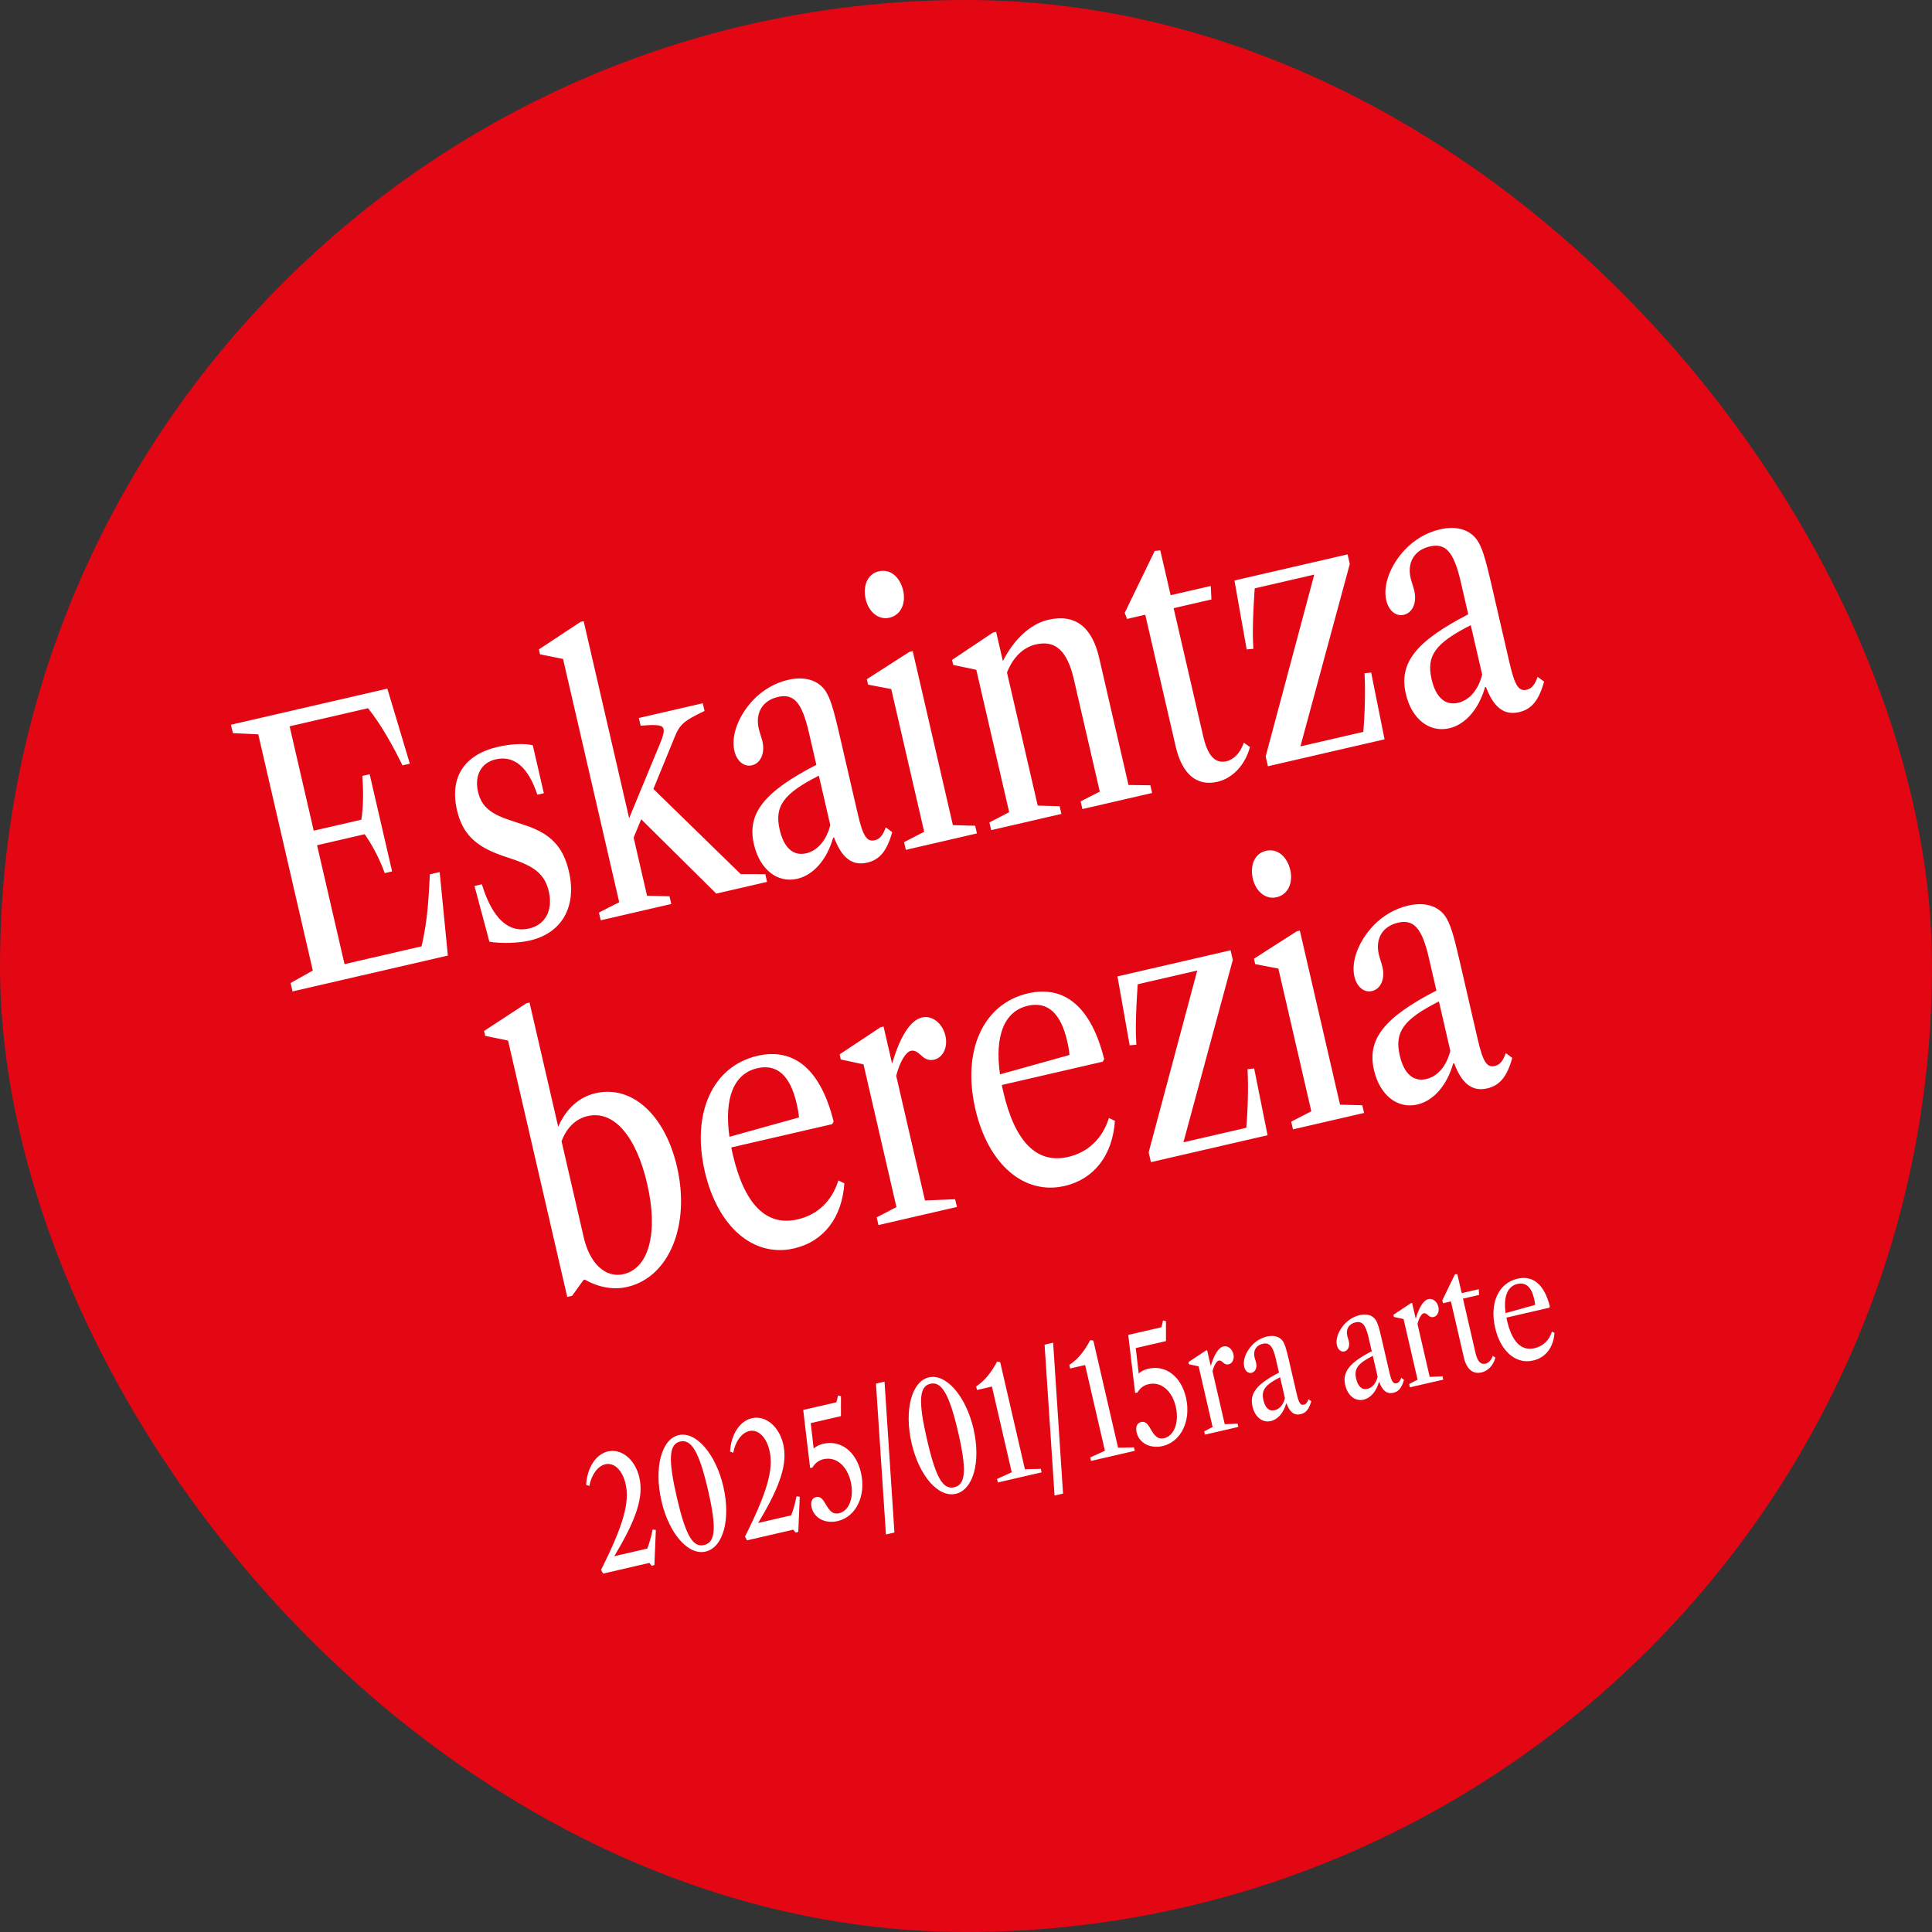
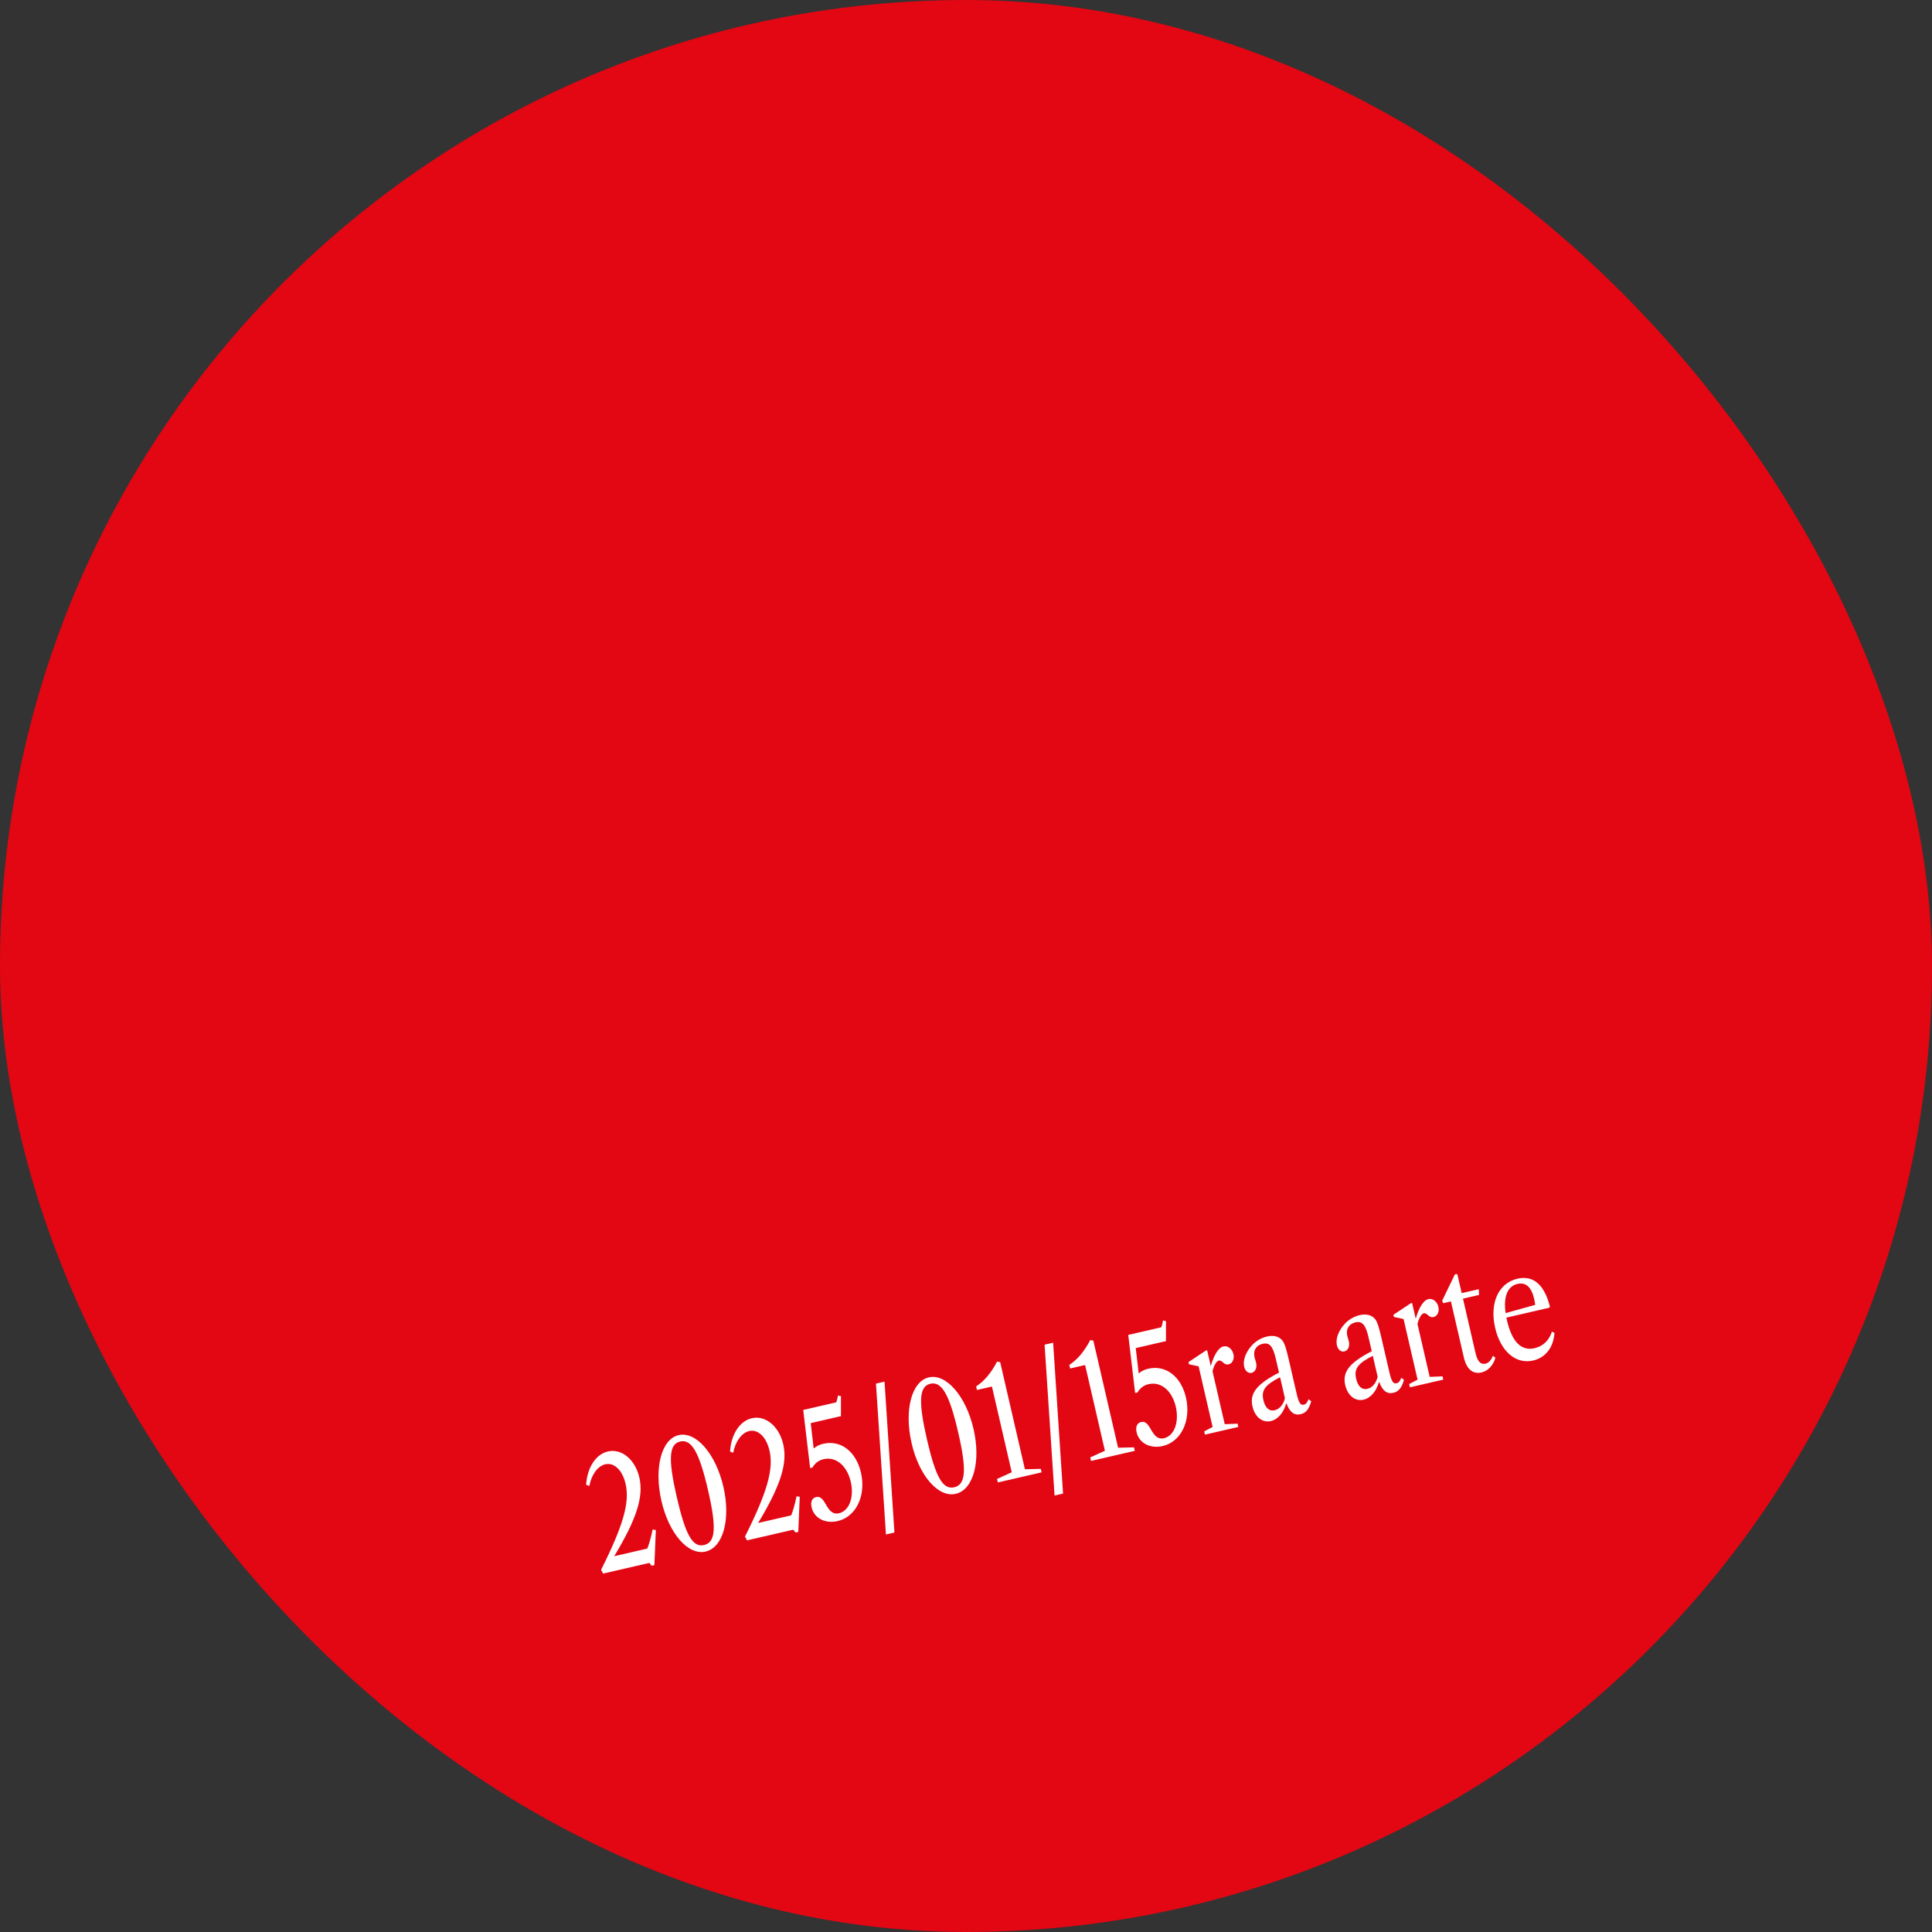
<svg xmlns="http://www.w3.org/2000/svg" width="215" height="215" viewBox="0 0 215 215" fill="none">
  <rect x="0" y="0" width="215" height="215" fill="#333333" stroke="none" />
  <rect width="215" height="215" rx="107.5" fill="#E30613" />
-   <path d="M32.555 110.331L32.339 109.395L34.81 108.004L28.74 81.716L25.919 81.587L25.703 80.651L43.105 76.634L45.608 84.985L44.79 85.174C43.779 83.108 42.497 80.756 40.961 78.812L32.23 80.828L34.912 92.442L40.212 91.219C40.461 89.54 40.437 87.924 40.32 86.35L41.138 86.161L43.635 96.976L42.817 97.165C42.262 95.651 41.541 94.216 40.586 92.836L35.285 94.06L38.34 107.292L46.914 105.312C47.566 102.534 47.71 99.956 47.835 97.299L48.927 97.048L49.84 106.34L32.555 110.331ZM58.968 104.664C57.643 104.97 55.764 105.014 54.463 104.801L52.804 98.595L53.623 98.406C54.782 102.182 56.566 103.864 58.885 103.328C60.697 102.91 61.552 101.276 61.075 99.21C60.679 97.495 59.725 96.566 57.421 95.743L55.951 95.241C52.898 94.201 51.459 92.768 50.856 90.157C50.015 86.513 51.647 83.981 55.408 83.112C56.87 82.775 58.414 82.706 59.288 82.935L60.521 88.275L59.8 88.441C58.783 85.371 57.221 84.028 55.155 84.505C53.557 84.874 52.775 86.286 53.198 88.118C53.571 89.735 54.565 90.573 56.871 91.314L58.472 91.847C61.274 92.781 62.669 94.203 63.313 96.99C64.208 100.868 62.553 103.836 58.968 104.664ZM66.849 102.414L66.651 101.556L68.908 100.399L62.659 73.331L60.097 72.814L59.971 72.268L64.602 69.208L64.952 69.127L70.014 91.05L73.479 82.676C73.783 81.949 73.913 81.447 73.841 81.135C73.738 80.687 73.225 80.6 71.291 80.759L71.094 79.902L78.206 78.26L78.404 79.117C76.001 80.267 75.616 80.643 74.996 82.223L72.712 87.8L82.433 97.276L85.164 97.282L85.362 98.139L79.71 99.444L71.355 91.172L70.513 93.213L72.007 99.683L74.504 99.743L74.702 100.6L66.849 102.414ZM88.726 97.794C86.504 98.307 84.543 96.748 83.9 93.961C83.108 90.531 85.014 88.121 90.847 85.112L90.006 81.468C89.245 78.174 88.332 77.153 86.579 77.558C84.864 77.954 84.029 79.317 84.438 81.09C84.551 81.577 84.741 82.047 84.845 82.495C85.15 83.82 84.65 84.941 83.676 85.166C82.799 85.369 81.991 84.714 81.721 83.544C81.334 81.868 82.174 79.642 83.807 77.911C84.88 76.78 86.238 75.995 87.7 75.657C89.512 75.239 90.984 75.659 91.831 76.838C92.369 77.658 92.696 78.629 93.43 81.806L95.441 90.517C96.026 93.05 96.465 93.708 97.342 93.506C97.907 93.375 98.244 92.969 98.571 92.073L99.289 92.605C98.703 94.69 97.904 95.675 96.501 95.999C94.825 96.386 93.668 95.462 92.816 93.196L92.719 93.218C92.025 95.636 90.557 97.371 88.726 97.794ZM89.713 94.959C90.999 94.662 91.981 93.491 92.395 91.815L91.126 86.32C87.175 88.32 86.164 89.723 86.767 92.335C87.231 94.342 88.271 95.292 89.713 94.959ZM98.988 68.741C97.721 69.033 96.653 68.048 96.338 66.684C95.996 65.203 96.529 63.869 97.796 63.577C99.102 63.275 100.166 64.24 100.508 65.721C100.823 67.086 100.294 68.439 98.988 68.741ZM100.806 94.574L100.608 93.716L102.846 92.564L99.179 76.681L96.602 76.188L96.463 75.584L101.219 72.536L101.57 72.455L106.042 91.826L108.52 91.89L108.718 92.747L100.806 94.574ZM110.303 92.381L110.105 91.524L112.304 90.38L108.646 74.537L106.08 74L105.949 73.435L110.501 70.393L110.852 70.312L111.604 73.567C112.846 71.124 114.672 69.43 116.659 68.971C119.602 68.292 121.512 69.719 122.313 73.188L125.584 87.355L128.014 87.389L128.212 88.247L120.456 90.037L120.258 89.18L122.388 88.093L119.499 75.582C118.788 72.503 117.502 71.199 115.281 71.712C113.858 72.04 112.737 73.141 112.061 74.836L115.48 89.647L117.919 89.72L118.117 90.577L110.303 92.381ZM135.476 87.001C133.157 87.536 131.538 86.124 130.832 83.064L127.449 68.41L125.422 68.878L125.163 68.199L128.499 61.312L129.121 61.25L130.273 66.239L134.735 65.209L134.815 66.709L130.606 67.681L133.899 81.946C134.403 84.129 135.241 85.002 136.488 84.714C137.307 84.525 138.053 83.758 138.413 82.648L139.098 83.127C138.572 85.116 137.191 86.605 135.476 87.001ZM141.1 85.271L140.848 84.18L146.255 63.945L139.629 65.475C139.377 69.186 139.394 70.948 139.478 72.201L138.734 72.27L137.374 64.6L149.963 61.693L150.21 62.765L144.715 83.061L151.711 81.446C151.919 79.058 151.942 76.487 151.849 74.928L152.588 74.84L154.078 82.275L141.1 85.271ZM161.27 81.046C159.049 81.558 157.088 80 156.445 77.213C155.653 73.783 157.559 71.373 163.392 68.363L162.551 64.719C161.79 61.426 160.877 60.405 159.123 60.81C157.409 61.206 156.574 62.569 156.983 64.342C157.096 64.829 157.286 65.298 157.389 65.746C157.695 67.072 157.195 68.193 156.22 68.418C155.344 68.62 154.535 67.965 154.266 66.796C153.879 65.12 154.719 62.894 156.352 61.163C157.425 60.032 158.783 59.246 160.245 58.909C162.057 58.491 163.529 58.91 164.376 60.09C164.914 60.91 165.241 61.881 165.975 65.058L167.986 73.769C168.57 76.302 169.01 76.96 169.887 76.757C170.452 76.627 170.789 76.221 171.116 75.324L171.834 75.856C171.248 77.942 170.449 78.927 169.046 79.251C167.37 79.637 166.213 78.714 165.361 76.448L165.264 76.47C164.57 78.888 163.102 80.623 161.27 81.046ZM162.258 78.211C163.544 77.914 164.526 76.743 164.94 75.067L163.671 69.572C159.72 71.572 158.709 72.975 159.312 75.586C159.776 77.593 160.816 78.544 162.258 78.211ZM69.805 143.214C68.246 143.574 66.593 143.258 65.104 142.411L64.928 142.452L63.669 144.2L63.124 144.326L56.537 115.796L53.995 115.275L53.869 114.729L58.577 111.651L58.928 111.57L62.118 125.387C63.023 123.351 64.433 122.081 66.285 121.654C70.319 120.722 74.004 124.059 75.34 129.847C76.843 136.355 74.463 142.139 69.805 143.214ZM69.394 141.79C72.239 141.133 73.263 137.12 72.026 131.761C70.784 126.383 68.279 123.533 65.394 124.199C64.011 124.518 63.022 125.568 62.491 127.004L64.961 137.703C65.636 140.626 67.387 142.254 69.394 141.79ZM88.373 138.928C83.832 139.976 79.849 136.503 78.431 130.364C76.933 123.875 79.298 118.649 84.287 117.497C88.418 116.544 91.342 119.071 92.771 124.816L92.611 125.1L81.386 127.691C81.42 127.93 81.479 128.183 81.537 128.436C82.824 134.01 85.268 136.504 88.756 135.699C90.978 135.186 92.577 133.667 93.298 131.366L93.966 131.684C93.703 135.521 91.647 138.172 88.373 138.928ZM84.277 118.875C81.646 119.482 80.573 122.214 81.174 126.508L88.908 124.354C88.899 124.048 88.789 123.396 88.65 122.792C87.93 119.674 86.459 118.371 84.277 118.875ZM97.758 136.33L97.561 135.472L99.76 134.328L96.093 118.446L93.565 117.901L93.435 117.335L97.992 114.313L98.323 114.236L99.277 118.368C100.146 115.375 101.3 113.529 102.606 113.227C103.736 112.966 104.889 113.87 105.208 115.254C105.505 116.54 104.951 117.694 103.937 117.928C103.47 118.036 102.967 117.906 102.563 117.486C101.994 116.981 101.72 116.859 101.35 116.945C100.804 117.071 100.13 118.15 99.733 119.72L102.936 133.595L106.291 133.457L106.489 134.314L97.758 136.33ZM118.479 131.977C113.939 133.025 109.955 129.552 108.538 123.414C107.04 116.924 109.405 111.698 114.394 110.547C118.525 109.593 121.448 112.12 122.878 117.866L122.717 118.149L111.492 120.741C111.527 120.979 111.585 121.232 111.644 121.486C112.931 127.059 115.374 129.553 118.863 128.748C121.084 128.235 122.683 126.716 123.404 124.415L124.073 124.733C123.809 128.571 121.753 131.221 118.479 131.977ZM114.383 111.924C111.752 112.532 110.679 115.263 111.281 119.558L119.014 117.403C119.005 117.097 118.896 116.445 118.756 115.841C118.037 112.723 116.566 111.42 114.383 111.924ZM128.079 129.329L127.827 128.238L133.234 108.003L126.608 109.533C126.357 113.245 126.374 115.006 126.458 116.259L125.714 116.328L124.354 108.658L136.943 105.751L137.19 106.823L131.695 127.12L138.691 125.504C138.899 123.116 138.921 120.545 138.828 118.986L139.567 118.898L141.058 126.333L128.079 129.329ZM142.07 99.847C140.803 100.139 139.734 99.154 139.42 97.79C139.078 96.309 139.611 94.975 140.878 94.683C142.183 94.381 143.248 95.346 143.59 96.827C143.905 98.192 143.376 99.545 142.07 99.847ZM143.888 125.68L143.69 124.822L145.928 123.669L142.261 107.787L139.684 107.294L139.545 106.69L144.301 103.642L144.652 103.561L149.124 122.932L151.602 122.996L151.8 123.853L143.888 125.68ZM157.727 122.916C155.506 123.429 153.545 121.87 152.901 119.083C152.11 115.653 154.016 113.243 159.849 110.233L159.007 106.589C158.247 103.296 157.334 102.275 155.58 102.68C153.865 103.076 153.031 104.439 153.44 106.212C153.552 106.699 153.743 107.168 153.846 107.617C154.152 108.942 153.652 110.063 152.677 110.288C151.8 110.491 150.992 109.836 150.722 108.666C150.335 106.99 151.176 104.764 152.809 103.033C153.882 101.902 155.24 101.117 156.701 100.779C158.514 100.361 159.986 100.78 160.833 101.96C161.371 102.78 161.698 103.751 162.431 106.928L164.442 115.639C165.027 118.172 165.467 118.83 166.344 118.628C166.909 118.497 167.246 118.091 167.573 117.194L168.291 117.727C167.705 119.812 166.906 120.797 165.503 121.121C163.827 121.508 162.67 120.584 161.818 118.318L161.72 118.34C161.027 120.758 159.559 122.493 157.727 122.916ZM158.715 120.081C160.001 119.784 160.983 118.613 161.396 116.937L160.128 111.442C156.176 113.442 155.166 114.845 155.769 117.456C156.232 119.464 157.273 120.414 158.715 120.081Z" fill="white" />
  <path d="M72.516 174.243L72.26 173.927L67.117 175.115L66.889 174.696C69.362 169.763 70.095 167.195 69.619 165.133C69.267 163.609 68.347 162.722 67.362 162.95C66.509 163.147 65.811 164.128 65.582 165.367L65.228 165.231C65.345 163.32 66.302 161.834 67.651 161.522C69.175 161.17 70.685 162.418 71.148 164.422C71.639 166.551 70.858 169.026 68.354 173.18L72.031 172.331C72.212 171.906 72.485 170.97 72.624 170.214L72.984 170.262L72.823 174.172L72.516 174.243ZM78.52 172.665C76.59 173.111 74.45 170.682 73.609 167.038C72.76 163.361 73.606 160.147 75.527 159.704C77.457 159.258 79.656 161.795 80.5 165.447C81.335 169.067 80.483 172.212 78.52 172.665ZM78.351 171.937C79.627 171.642 79.765 170.049 78.792 165.833C77.817 161.609 76.959 160.124 75.692 160.416C74.441 160.705 74.339 162.377 75.321 166.634C76.302 170.883 77.101 172.225 78.351 171.937ZM88.531 170.546L88.275 170.23L83.131 171.417L82.904 170.999C85.377 166.066 86.11 163.498 85.633 161.436C85.282 159.912 84.362 159.025 83.376 159.253C82.523 159.45 81.825 160.431 81.596 161.67L81.242 161.534C81.359 159.622 82.316 158.137 83.666 157.825C85.19 157.473 86.699 158.721 87.162 160.725C87.653 162.854 86.872 165.328 84.368 169.483L88.046 168.634C88.227 168.209 88.499 167.273 88.639 166.517L88.999 166.565L88.837 170.475L88.531 170.546ZM93.217 169.272C91.826 169.593 90.594 168.944 90.319 167.752C90.175 167.131 90.365 166.703 90.82 166.598C91.946 166.338 91.907 168.737 93.373 168.399C94.508 168.137 95.071 166.611 94.676 164.896C94.263 163.107 93.028 162.067 91.653 162.384C91.106 162.51 90.713 162.81 90.397 163.328L90.151 163.359L89.385 156.906L93.054 156.059C93.14 155.864 93.198 155.624 93.253 155.297L93.584 155.369L93.583 157.594L90.22 158.37L90.549 161.191C90.879 160.923 91.2 160.761 91.606 160.668C93.569 160.214 95.268 161.532 95.81 163.876C96.402 166.443 95.271 168.798 93.217 169.272ZM98.591 170.762L97.48 153.973L98.433 153.753L99.535 170.544L98.591 170.762ZM106.359 166.238C104.429 166.684 102.289 164.255 101.448 160.611C100.599 156.934 101.445 153.72 103.366 153.277C105.296 152.831 107.495 155.368 108.339 159.02C109.174 162.64 108.321 165.785 106.359 166.238ZM106.19 165.509C107.466 165.215 107.604 163.622 106.631 159.406C105.655 155.182 104.798 153.696 103.531 153.989C102.28 154.278 102.178 155.95 103.16 160.207C104.141 164.456 104.94 165.798 106.19 165.509ZM111.045 164.973L110.955 164.584L112.589 163.84L110.386 154.299L108.722 154.683L108.63 154.286C109.494 153.72 110.268 152.843 110.958 151.524L111.304 151.584L114.055 163.502L115.825 163.46L115.915 163.849L111.045 164.973ZM117.355 166.43L116.245 149.64L117.197 149.421L118.3 166.212L117.355 166.43ZM121.414 162.579L121.324 162.19L122.958 161.446L120.755 151.905L119.091 152.29L118.999 151.892C119.863 151.326 120.637 150.45 121.327 149.13L121.672 149.19L124.424 161.108L126.194 161.066L126.284 161.455L121.414 162.579ZM129.387 160.922C127.995 161.243 126.764 160.594 126.488 159.401C126.345 158.78 126.534 158.353 126.99 158.247C128.116 157.987 128.077 160.387 129.543 160.048C130.677 159.786 131.241 158.26 130.845 156.546C130.432 154.757 129.197 153.716 127.823 154.034C127.276 154.16 126.883 154.46 126.566 154.978L126.32 155.008L125.555 148.555L129.224 147.708C129.31 147.514 129.368 147.274 129.423 146.947L129.754 147.019L129.753 149.244L126.39 150.02L126.718 152.84C127.049 152.572 127.37 152.411 127.775 152.317C129.738 151.864 131.438 153.181 131.979 155.525C132.572 158.093 131.441 160.448 129.387 160.922ZM134.093 159.652L134.009 159.288L134.944 158.801L133.386 152.051L132.311 151.82L132.256 151.579L134.193 150.295L134.333 150.262L134.739 152.018C135.108 150.746 135.599 149.961 136.154 149.833C136.634 149.722 137.124 150.107 137.26 150.695C137.386 151.241 137.15 151.732 136.719 151.831C136.521 151.877 136.307 151.822 136.135 151.643C135.894 151.429 135.777 151.377 135.62 151.413C135.388 151.467 135.101 151.926 134.932 152.593L136.294 158.49L137.72 158.431L137.804 158.795L134.093 159.652ZM141.431 158.141C140.486 158.359 139.653 157.697 139.38 156.512C139.043 155.055 139.853 154.03 142.332 152.751L141.975 151.202C141.652 149.803 141.264 149.369 140.518 149.541C139.789 149.709 139.435 150.288 139.609 151.042C139.656 151.249 139.737 151.449 139.781 151.639C139.911 152.202 139.699 152.679 139.284 152.774C138.912 152.86 138.568 152.582 138.454 152.085C138.289 151.373 138.646 150.427 139.34 149.691C139.796 149.21 140.373 148.877 140.995 148.733C141.765 148.555 142.391 148.734 142.751 149.235C142.979 149.583 143.118 149.996 143.43 151.346L144.285 155.048C144.533 156.125 144.72 156.405 145.093 156.319C145.333 156.263 145.476 156.091 145.615 155.71L145.92 155.936C145.671 156.822 145.332 157.241 144.735 157.378C144.023 157.543 143.531 157.15 143.169 156.187L143.128 156.197C142.833 157.224 142.209 157.961 141.431 158.141ZM141.85 156.936C142.397 156.81 142.814 156.313 142.99 155.6L142.451 153.265C140.772 154.115 140.342 154.711 140.598 155.821C140.795 156.674 141.238 157.078 141.85 156.936ZM151.751 155.759C150.807 155.977 149.973 155.314 149.7 154.13C149.363 152.672 150.174 151.647 152.653 150.369L152.295 148.82C151.972 147.42 151.584 146.986 150.838 147.158C150.11 147.327 149.755 147.906 149.929 148.659C149.977 148.867 150.058 149.066 150.102 149.256C150.232 149.82 150.019 150.296 149.605 150.392C149.232 150.478 148.889 150.199 148.774 149.703C148.609 148.99 148.967 148.044 149.661 147.308C150.117 146.828 150.694 146.494 151.315 146.351C152.085 146.173 152.711 146.351 153.071 146.852C153.3 147.201 153.439 147.614 153.75 148.964L154.605 152.666C154.853 153.742 155.04 154.022 155.413 153.936C155.653 153.881 155.796 153.708 155.935 153.327L156.24 153.553C155.991 154.439 155.652 154.858 155.056 154.996C154.343 155.16 153.851 154.768 153.489 153.804L153.448 153.814C153.153 154.842 152.53 155.579 151.751 155.759ZM152.171 154.554C152.717 154.428 153.135 153.93 153.31 153.218L152.771 150.882C151.092 151.732 150.662 152.328 150.919 153.438C151.116 154.291 151.558 154.695 152.171 154.554ZM156.902 154.386L156.818 154.022L157.752 153.536L156.194 146.786L155.12 146.554L155.064 146.314L157.001 145.029L157.142 144.997L157.547 146.752C157.916 145.481 158.407 144.696 158.962 144.568C159.442 144.457 159.932 144.841 160.068 145.429C160.194 145.976 159.958 146.466 159.528 146.566C159.329 146.611 159.116 146.556 158.943 146.378C158.702 146.163 158.585 146.111 158.428 146.148C158.196 146.201 157.909 146.66 157.741 147.327L159.102 153.224L160.528 153.165L160.612 153.53L156.902 154.386ZM164.875 152.729C163.889 152.956 163.201 152.356 162.901 151.056L161.463 144.828L160.602 145.027L160.491 144.738L161.909 141.811L162.174 141.785L162.663 143.905L164.56 143.467L164.594 144.105L162.805 144.518L164.204 150.58C164.418 151.508 164.775 151.879 165.305 151.757C165.652 151.677 165.97 151.351 166.123 150.879L166.414 151.082C166.19 151.928 165.604 152.56 164.875 152.729ZM170.609 151.405C168.68 151.85 166.987 150.374 166.384 147.765C165.748 145.007 166.753 142.786 168.873 142.297C170.629 141.892 171.871 142.966 172.479 145.408L172.41 145.528L167.64 146.629C167.655 146.731 167.679 146.838 167.704 146.946C168.251 149.315 169.29 150.375 170.772 150.032C171.716 149.814 172.396 149.169 172.703 148.191L172.987 148.326C172.875 149.957 172.001 151.084 170.609 151.405ZM168.869 142.882C167.75 143.141 167.294 144.301 167.55 146.127L170.837 145.211C170.833 145.081 170.786 144.804 170.727 144.547C170.421 143.222 169.796 142.668 168.869 142.882Z" fill="white" />
</svg>